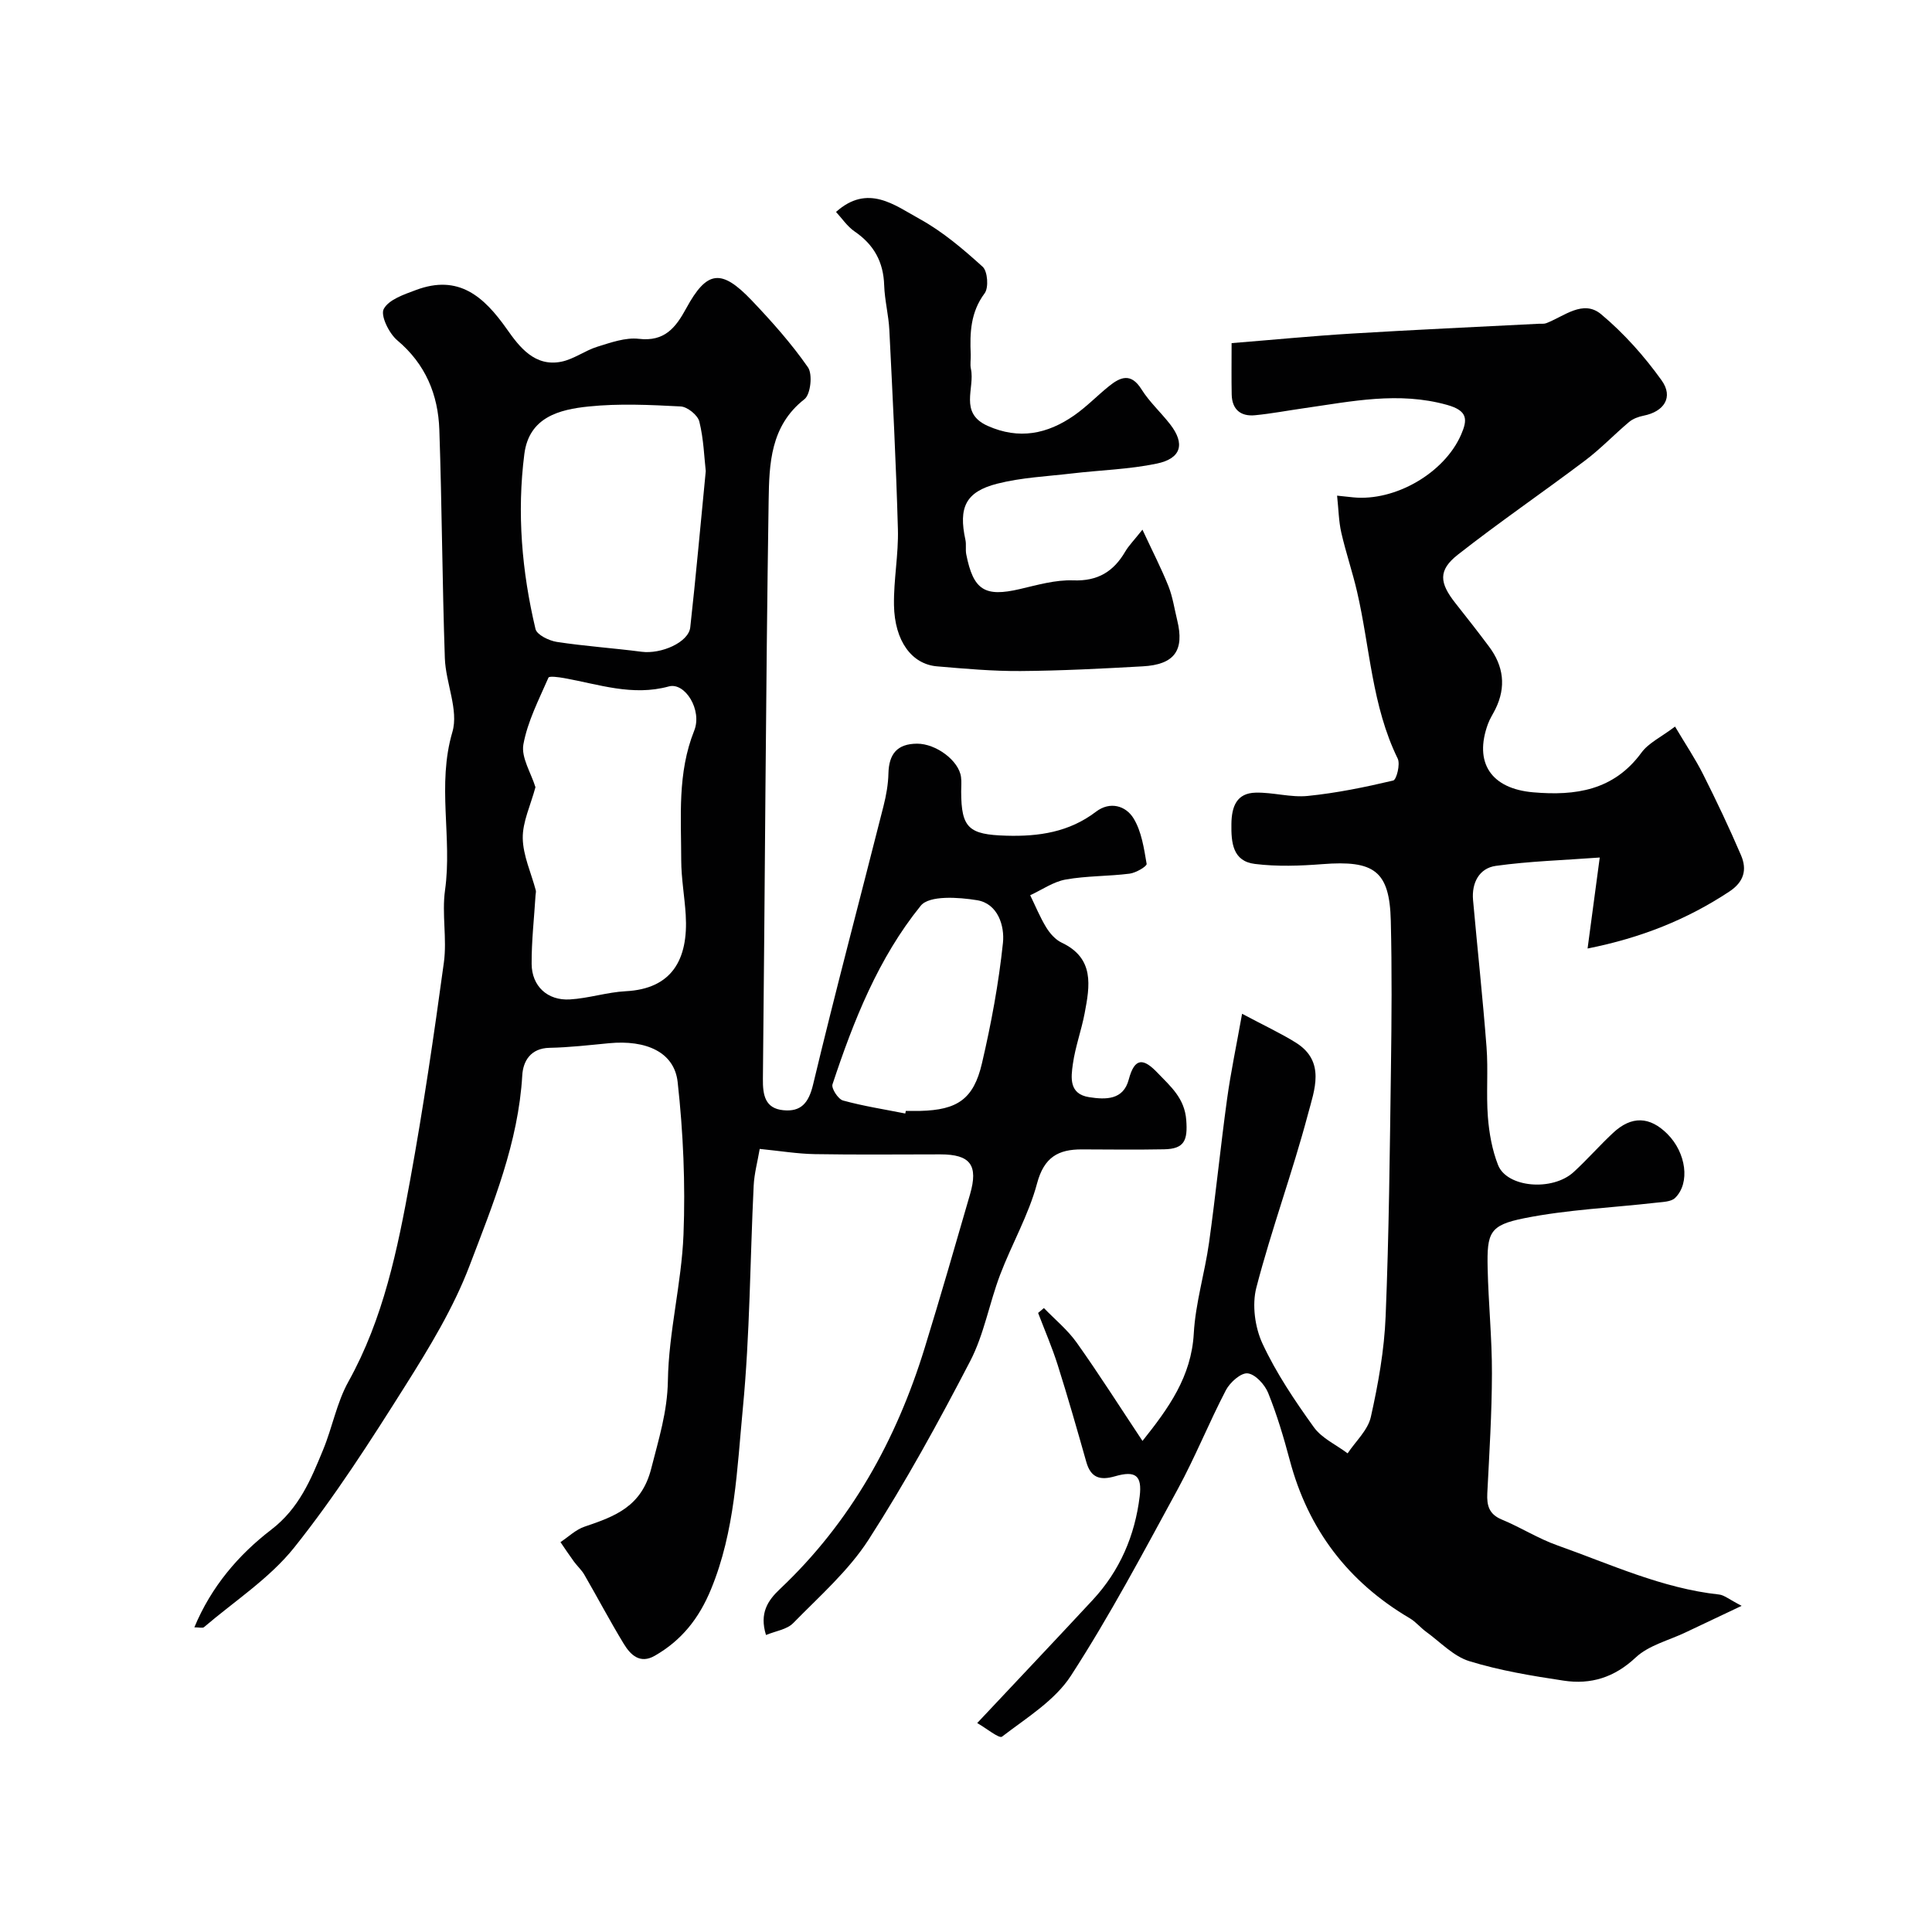
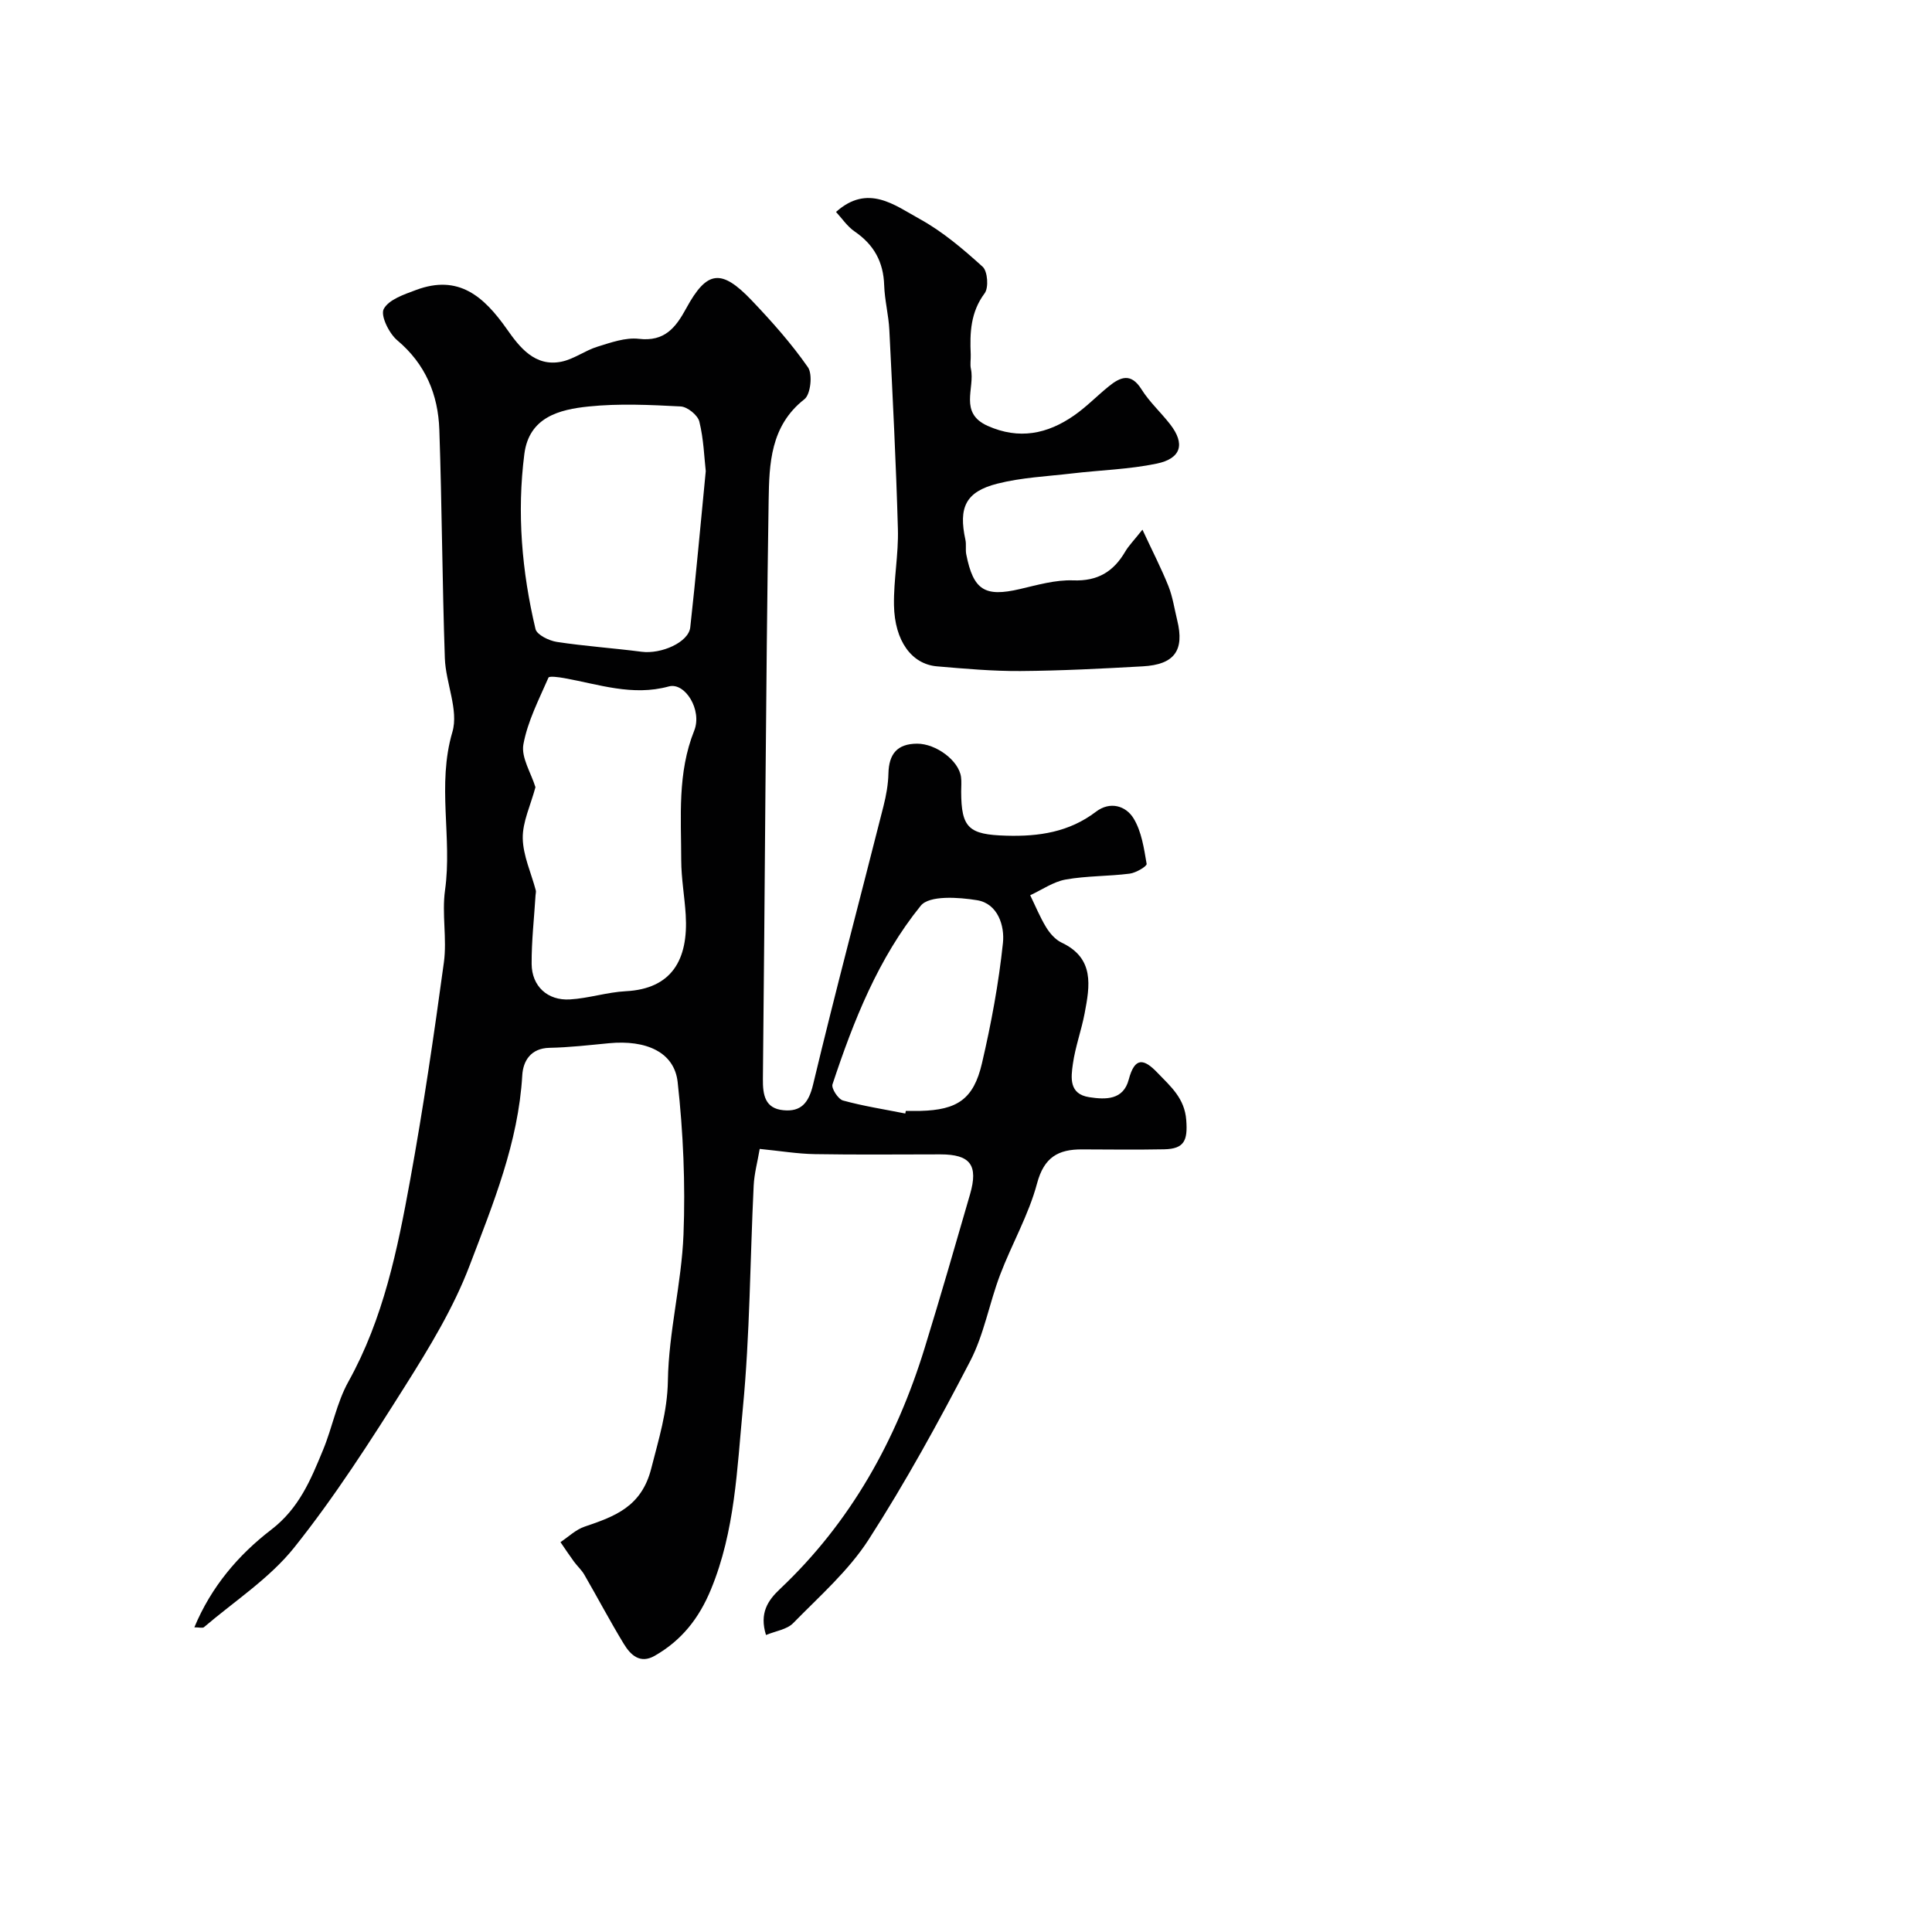
<svg xmlns="http://www.w3.org/2000/svg" enable-background="new 0 0 400 400" viewBox="0 0 400 400">
  <g fill="#010102">
    <path d="m158.59 338.51c-1.39-4.52.36-7.13 2.88-9.51 14.67-13.84 24.1-30.84 29.98-49.94 3.25-10.55 6.31-21.16 9.38-31.77 1.76-6.07.07-8.29-6.14-8.29-8.66 0-17.33.1-25.99-.05-3.59-.06-7.18-.66-11.41-1.08-.44 2.62-1.13 5.1-1.25 7.61-.75 15.36-.77 30.79-2.24 46.08-1.21 12.59-1.61 25.41-6.6 37.5-2.5 6.07-6.12 10.59-11.66 13.76-3.03 1.73-4.99-.18-6.38-2.46-2.86-4.7-5.43-9.58-8.19-14.35-.57-.98-1.46-1.77-2.14-2.7-.96-1.32-1.87-2.68-2.79-4.03 1.66-1.1 3.18-2.6 5.01-3.21 6.3-2.13 11.79-4.14 13.79-12.06 1.53-6.05 3.33-11.67 3.44-18.16.16-10.09 2.83-20.13 3.23-30.24.41-10.51-.05-21.13-1.21-31.59-.69-6.19-6.53-8.77-14.23-8.03-4.09.39-8.19.87-12.3.95-3.92.08-5.47 2.76-5.64 5.69-.81 13.93-6.06 26.66-10.89 39.36-3.32 8.75-8.32 16.97-13.34 24.93-7.22 11.45-14.56 22.92-22.98 33.47-5.11 6.4-12.36 11.09-18.69 16.5-.28.24-.96.03-1.99.03 3.5-8.43 9.16-15.03 15.91-20.21 5.79-4.44 8.21-10.39 10.74-16.53 1.92-4.64 2.83-9.79 5.24-14.12 7.26-13.05 10.17-27.38 12.79-41.75 2.72-14.94 4.93-29.98 6.98-45.04.67-4.91-.45-10.06.24-14.97 1.52-10.85-1.71-21.78 1.52-32.74 1.34-4.54-1.38-10.14-1.56-15.29-.54-15.76-.6-31.53-1.14-47.29-.25-7.28-2.85-13.6-8.72-18.53-1.7-1.43-3.51-5.14-2.79-6.48 1.05-1.96 4.22-3.01 6.68-3.93 8.82-3.3 14.06 1.34 18.84 8.14 2.54 3.61 5.74 7.84 11.28 6.7 2.58-.53 4.88-2.31 7.44-3.1 2.78-.86 5.81-1.95 8.57-1.63 5.37.63 7.65-2.34 9.83-6.34 4.27-7.83 7.24-8.23 13.55-1.61 4.16 4.37 8.21 8.92 11.64 13.85 1 1.44.55 5.61-.73 6.6-7.07 5.52-7.29 13.43-7.41 20.93-.61 39.92-.76 79.85-1.19 119.78-.04 3.39.46 6.14 4.25 6.5 3.61.35 5.22-1.46 6.14-5.31 4.61-19.28 9.72-38.44 14.58-57.66.56-2.21.97-4.51 1.02-6.77.1-4 1.8-6.13 5.93-6.15 3.93-.01 8.67 3.51 9.1 6.92.13.98.03 2 .03 3 .02 7.54 1.56 8.91 9.33 9.13 6.74.2 13.03-.73 18.59-4.97 2.89-2.2 6.17-1.25 7.78 1.4 1.65 2.71 2.15 6.19 2.7 9.41.08.49-2.22 1.86-3.52 2.02-4.4.56-8.91.44-13.26 1.22-2.56.46-4.9 2.13-7.33 3.25 1.09 2.23 2.03 4.55 3.32 6.66.76 1.24 1.89 2.53 3.17 3.14 6.88 3.24 5.86 8.97 4.78 14.66-.67 3.51-1.93 6.92-2.43 10.45-.4 2.83-.85 6.25 3.38 6.9 3.43.53 7.06.6 8.18-3.64 1.25-4.73 3.13-4.38 5.98-1.39 2.7 2.82 5.59 5.23 5.93 9.77.32 4.2-.38 5.97-4.58 6.05-5.66.11-11.33.04-17 .02-4.91-.02-7.86 1.6-9.31 7.05-1.74 6.52-5.24 12.56-7.65 18.92-2.24 5.89-3.32 12.33-6.19 17.86-6.54 12.59-13.38 25.08-21.05 36.99-4.15 6.43-10.16 11.7-15.58 17.24-1.29 1.34-3.61 1.64-5.65 2.48zm-47.73-175.53c-1.02 3.79-2.68 7.19-2.63 10.56.06 3.61 1.75 7.2 2.7 10.8.08.3-.03.66-.05.99-.29 4.75-.84 9.5-.81 14.24.03 4.61 3.29 7.63 7.93 7.35 3.88-.23 7.7-1.5 11.57-1.7 9.48-.49 12.97-6.48 12.4-15.82-.23-3.77-.92-7.52-.93-11.29-.01-9.02-.82-18.07 2.69-26.84 1.7-4.25-1.9-10.07-5.26-9.15-7.54 2.07-14.52-.45-21.69-1.73-1.09-.19-3.07-.47-3.23-.09-1.97 4.53-4.32 9.05-5.19 13.83-.48 2.7 1.57 5.85 2.5 8.85zm35.26-65.44c-.32-2.8-.43-6.62-1.33-10.26-.33-1.33-2.47-3.06-3.87-3.13-6.34-.33-12.76-.64-19.05.01-6.04.62-12.33 2.19-13.31 9.84-1.56 12.2-.52 24.31 2.31 36.23.28 1.2 2.79 2.42 4.41 2.67 5.82.89 11.71 1.28 17.55 2.04 4.07.53 9.73-1.95 10.08-5.05 1.16-10.44 2.09-20.91 3.21-32.35zm41.31 133c.04-.18.07-.36.11-.54 1 0 2 .02 3 0 7.64-.19 11.03-2.41 12.76-9.84 1.92-8.22 3.47-16.57 4.35-24.95.37-3.52-1.05-8.13-5.35-8.83-3.85-.63-9.91-1.04-11.67 1.14-8.77 10.83-13.91 23.8-18.27 36.98-.28.83 1.17 3.07 2.18 3.35 4.22 1.16 8.58 1.83 12.89 2.69z" />
-     <path d="m202.32 356.74c8.71-9.27 16.35-17.34 23.91-25.48 5.62-6.05 8.74-13.32 9.73-21.46.52-4.29-.83-5.39-5.11-4.15-3.08.89-5.01.33-5.94-2.96-1.9-6.71-3.82-13.42-5.92-20.07-1.16-3.66-2.69-7.2-4.06-10.79.4-.34.8-.67 1.2-1.01 2.29 2.37 4.9 4.5 6.79 7.16 4.62 6.5 8.9 13.25 13.62 20.35 5.44-6.82 10.11-13.3 10.62-22.25.35-6.31 2.28-12.51 3.16-18.8 1.38-9.89 2.37-19.83 3.73-29.72.76-5.53 1.92-11 3.11-17.67 4.73 2.52 8.07 4.06 11.15 5.99 6.2 3.89 3.8 9.85 2.5 14.76-3.2 12.07-7.55 23.83-10.69 35.92-.93 3.57-.31 8.22 1.26 11.61 2.84 6.11 6.68 11.81 10.63 17.31 1.65 2.3 4.63 3.64 7 5.42 1.66-2.5 4.2-4.8 4.81-7.54 1.53-6.84 2.78-13.84 3.06-20.82.7-17.08.86-34.19 1.1-51.29.14-10.2.22-20.41-.03-30.6-.25-10.39-3.47-12.57-14.15-11.74-4.64.36-9.38.53-13.98-.04-4.61-.56-4.93-4.41-4.87-8.3.05-3.59 1.08-6.37 5.02-6.46 3.59-.09 7.26 1.04 10.79.68 5.95-.6 11.86-1.81 17.69-3.19.68-.16 1.5-3.38.93-4.54-5.35-10.92-5.74-23-8.41-34.54-.95-4.11-2.33-8.13-3.27-12.25-.53-2.32-.56-4.76-.87-7.65 1.6.17 2.46.27 3.32.35 8.7.87 18.91-5.04 22.36-12.99 1.34-3.08 1.42-4.94-2.91-6.15-10.05-2.81-19.76-.72-29.58.68-3.39.48-6.77 1.13-10.18 1.46-2.97.29-4.76-1.19-4.83-4.28-.07-3.32-.02-6.63-.02-10.65 8.48-.68 16.76-1.49 25.07-1.99 12.85-.78 25.71-1.36 38.56-2.02.5-.03 1.04.06 1.49-.11 3.72-1.41 7.65-4.99 11.4-1.85 4.71 3.94 8.93 8.68 12.51 13.68 2.5 3.49.5 6.47-3.72 7.31-1.06.21-2.21.63-3.01 1.3-3.08 2.59-5.87 5.54-9.08 7.96-8.73 6.59-17.78 12.77-26.38 19.52-4.11 3.23-3.84 5.83-.46 10.09 2.34 2.95 4.66 5.92 6.91 8.93 3.02 4.02 3.59 8.34 1.34 12.93-.51 1.03-1.16 2.01-1.55 3.08-2.96 8.06.66 13.42 9.36 14.17 8.78.76 16.69-.39 22.42-8.22 1.47-2.01 4.06-3.2 6.95-5.39 2.13 3.6 4.18 6.64 5.81 9.88 2.77 5.51 5.42 11.09 7.85 16.76 1.28 2.98.62 5.52-2.44 7.53-8.76 5.78-18.22 9.57-29.33 11.78.87-6.5 1.62-12.12 2.52-18.84-7.52.56-14.57.76-21.52 1.73-3.43.48-5.03 3.51-4.71 7.09.91 10.14 2.01 20.27 2.79 30.42.37 4.8-.09 9.67.28 14.47.26 3.36.88 6.82 2.1 9.94 1.83 4.7 11.26 5.5 15.66 1.47 2.82-2.59 5.35-5.49 8.15-8.1 3.82-3.58 7.61-3.44 11.26.22 3.87 3.87 4.76 10.13 1.6 13.23-.84.83-2.61.84-3.97 1-9.1 1.04-18.32 1.42-27.27 3.21-7.19 1.44-7.74 2.97-7.58 10.33.16 7.27.91 14.54.89 21.8-.02 8.27-.54 16.54-.96 24.8-.13 2.57.36 4.37 3.03 5.47 3.89 1.61 7.51 3.93 11.47 5.33 11 3.9 21.69 8.9 33.5 10.18 1.03.11 1.99.96 4.66 2.34-4.66 2.21-8.15 3.85-11.63 5.51-3.49 1.66-7.61 2.66-10.3 5.18-4.43 4.16-9.31 5.65-14.92 4.8-6.57-.99-13.19-2.08-19.52-4.03-3.29-1.01-6-3.94-8.92-6.06-1.19-.86-2.16-2.08-3.41-2.82-12.79-7.53-21.07-18.41-24.87-32.78-1.25-4.7-2.65-9.39-4.46-13.88-.7-1.73-2.66-3.87-4.24-4.05-1.39-.16-3.66 1.86-4.5 3.46-3.51 6.73-6.34 13.82-9.96 20.48-7.1 13.04-14.07 26.21-22.13 38.65-3.34 5.16-9.23 8.75-14.28 12.63-.59.44-3.26-1.76-5.13-2.82z" />
    <path d="m236.53 109.66c2.11 4.53 3.92 8.04 5.38 11.69.89 2.24 1.24 4.7 1.82 7.07 1.53 6.24-.56 9.18-7.15 9.54-8.42.47-16.86.91-25.29.97-5.76.04-11.54-.48-17.29-.97-5.24-.44-8.78-5.25-8.91-12.66-.09-5.25.96-10.53.81-15.78-.38-13.73-1.09-27.46-1.77-41.18-.15-3.1-.97-6.17-1.07-9.27-.15-4.84-2.12-8.41-6.11-11.14-1.54-1.05-2.65-2.75-3.86-4.05 6.59-5.89 12.13-1.4 17.33 1.46 4.74 2.61 8.99 6.23 13.03 9.89 1.03.94 1.28 4.33.41 5.49-2.93 3.93-3.08 8.2-2.88 12.68.04 1-.17 2.04.04 2.99.86 3.99-2.53 9.1 3.46 11.78 6.52 2.91 12.38 1.69 17.91-2.16 2.55-1.78 4.75-4.06 7.18-6.03 2.39-1.93 4.58-2.86 6.76.62 1.64 2.62 4.02 4.78 5.93 7.24 3.14 4.03 2.34 7.09-2.79 8.15-5.73 1.19-11.66 1.34-17.5 2.03-5.18.61-10.48.84-15.5 2.12-6.56 1.67-8.05 4.93-6.59 11.63.21.96-.02 2.02.17 2.99 1.47 7.45 3.85 8.89 11.1 7.2 3.64-.85 7.39-1.94 11.05-1.8 5.1.19 8.35-1.82 10.78-5.98.72-1.22 1.75-2.25 3.55-4.52z" />
  </g>
</svg>